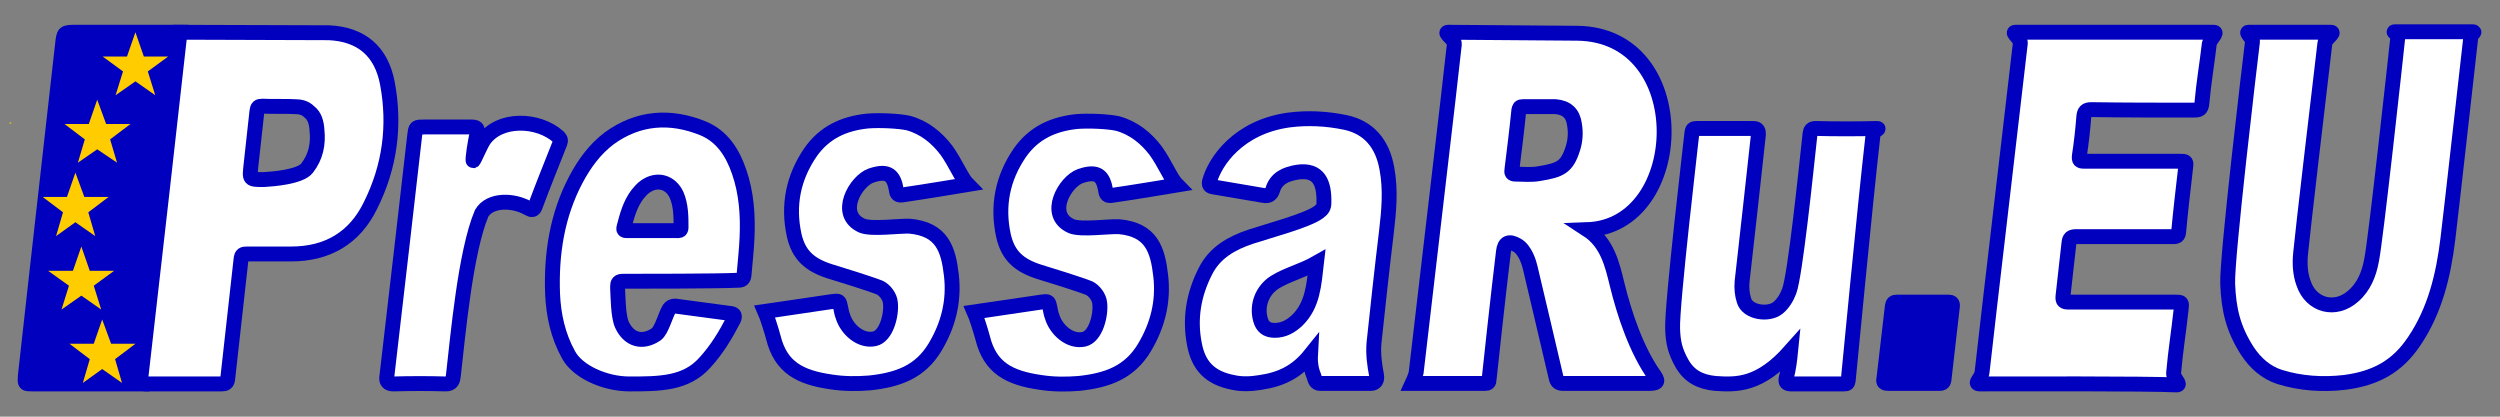
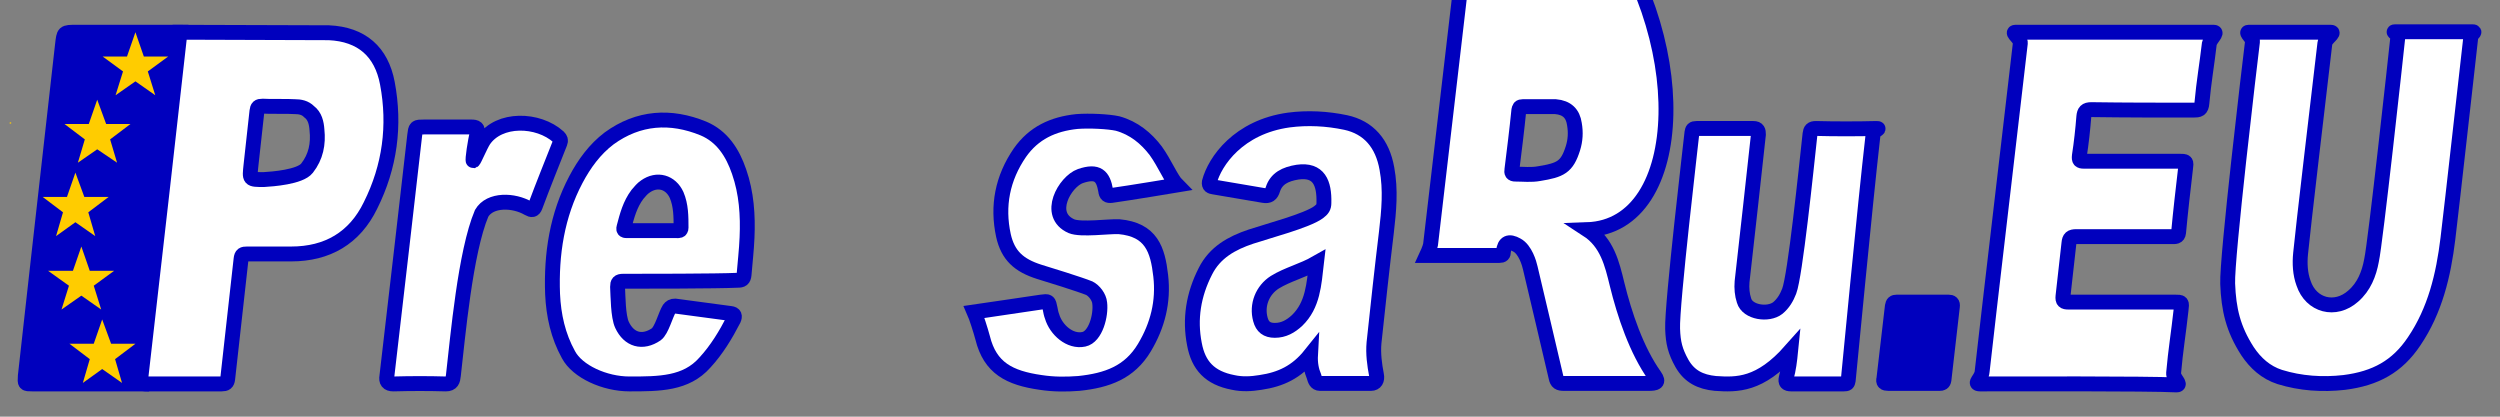
<svg xmlns="http://www.w3.org/2000/svg" version="1.1" id="Слой_1" x="0px" y="0px" width="504px" height="84px" viewBox="0 0 504 84" enable-background="new 0 0 504 84" xml:space="preserve">
  <rect x="0" y="0" width="504" height="84" fill="#808080" stroke="none" />
  <path fill="#0000BE" stroke="#0000BE" stroke-width="3" stroke-miterlimit="10" d="M36.3,6.5c-0.5,3.9-7.6,70.9-7.6,70.9  c-3.6,0-18.6,0-22.2,0c-1.5,0-1.5,0-1.4-1.6c0.8-7.5,1.7-14.9,2.5-22.4c0.8-7.4,4.2-37,5-44.4c0.3-2.5,0.2-2.5,2.8-2.5  C16.6,6.5,31.7,6.5,36.3,6.5z" />
-   <path fill="#FFFFFF" stroke="#0000BE" stroke-width="3" stroke-miterlimit="10" d="M320,46.3c4,2.6,5,6.9,6,11  c1.5,6.1,3.9,13.3,7.6,18.5c0.9,1.3,0.3,1.5-1.3,1.5c-4.5,0-12.5,0-17,0c-1,0-1.4-0.2-1.6-1.2c-1.7-7.4-3.5-14.8-5.2-22.1  c-0.2-0.9-1-3.7-2.7-4.6c-1.6-0.9-2.5-0.5-2.7,1.3c-0.9,7.4-2.8,24.6-2.9,25.8c0,0.6-0.2,0.8-0.8,0.8c-4.3,0-11.3,0-14.7,0  c0,0,0.7-1.5,0.8-2.2c0.6-5.4,7.4-62.9,7.7-66.2c0.1-1-2.4-2.4-1.2-2.4l25.9,0.2C341.7,6.9,340.3,45.6,320,46.3z M307,21.5  c-0.6,0-0.7,0.2-0.8,0.7c-0.4,4-0.9,8-1.4,12c-0.1,0.6,0,0.9,0.7,0.9c1.6,0,3.2,0.2,4.8-0.1c4.3-0.7,5.6-1.3,6.8-5.1  c0.5-1.6,0.6-3.2,0.3-4.9c-0.3-2.1-1.5-3.3-3.8-3.5H307z" />
+   <path fill="#FFFFFF" stroke="#0000BE" stroke-width="3" stroke-miterlimit="10" d="M320,46.3c4,2.6,5,6.9,6,11  c1.5,6.1,3.9,13.3,7.6,18.5c0.9,1.3,0.3,1.5-1.3,1.5c-4.5,0-12.5,0-17,0c-1,0-1.4-0.2-1.6-1.2c-1.7-7.4-3.5-14.8-5.2-22.1  c-0.2-0.9-1-3.7-2.7-4.6c-1.6-0.9-2.5-0.5-2.7,1.3c0,0.6-0.2,0.8-0.8,0.8c-4.3,0-11.3,0-14.7,0  c0,0,0.7-1.5,0.8-2.2c0.6-5.4,7.4-62.9,7.7-66.2c0.1-1-2.4-2.4-1.2-2.4l25.9,0.2C341.7,6.9,340.3,45.6,320,46.3z M307,21.5  c-0.6,0-0.7,0.2-0.8,0.7c-0.4,4-0.9,8-1.4,12c-0.1,0.6,0,0.9,0.7,0.9c1.6,0,3.2,0.2,4.8-0.1c4.3-0.7,5.6-1.3,6.8-5.1  c0.5-1.6,0.6-3.2,0.3-4.9c-0.3-2.1-1.5-3.3-3.8-3.5H307z" />
  <path fill="#FFFFFF" stroke="#0000BE" stroke-width="3" stroke-miterlimit="10" d="M469.9,6.5c1,0-1.1,1.3-1.2,2.2  c-1.2,10.2-4.5,38.1-4.9,42.4c-0.2,2-0.1,4.1,0.6,6c1.5,4.5,6.4,5.8,10,2.6c2.2-1.9,3.2-4.5,3.7-7.2c0.8-3.6,4.9-41.2,5.3-45  c0.1-0.8-1.3-1.1-0.5-1.1c4.2,0,11.3,0,15.5,0c0.9,0-0.2,0.3-0.3,1.2c-0.7,6.1-3.7,33.1-4.6,40.5c-0.9,7.4-2.6,14.5-6.8,20.7  c-3.4,5.1-7.8,7.5-14.1,8.3c-4.4,0.5-8.8,0.2-13-1.1c-2.8-0.9-4.9-2.8-6.5-5.2c-2.9-4.5-3.8-8.4-4-13.6c-0.2-5.2,4.5-44.8,5-48.8  c0.1-0.7-1.5-1.9-0.8-1.9C455.4,6.5,467.9,6.5,469.9,6.5z" />
  <path fill="#FFFFFF" stroke="#0000BE" stroke-width="3" stroke-miterlimit="10" d="M399.2,77.4c-1.5,0,0.3-1,0.4-2.5  c0.7-6.6,7.6-65,7.7-66.2c0.1-0.9-1.9-2.2-1-2.2c9.4,0,37.5,0,40,0c0.9,0-0.7,1.3-0.9,2.3c-0.5,4.3-1.1,7.6-1.5,12  c-0.1,1.3-0.6,1.4-1.7,1.4c-6.9,0-13.8,0-20.6-0.1c-1.1,0-1.4,0.4-1.5,1.4c-0.2,2.6-0.5,5.3-0.9,7.9c-0.1,0.9,0.1,1.1,0.9,1.1  c6.4,0,12.7,0,19.1,0c1.6,0,1.6,0,1.4,1.5c-0.5,4.3-1,8.6-1.4,12.9c-0.1,0.9-0.7,0.8-1.3,0.8c-6.4,0-12.9,0-19.3,0  c-1.1,0-1.4,0.3-1.5,1.3c-0.4,3.6-0.8,7.2-1.2,10.7c-0.1,1,0.2,1.2,1.1,1.2c7.1,0,14.2,0,21.4,0c1.5,0,1.5,0,1.3,1.6  c-0.5,4.6-1.1,8.1-1.5,12.7c-0.1,1.1,1.7,2.4,0.6,2.4C433.1,77.3,405.2,77.4,399.2,77.4z" />
  <path fill="#FFFFFF" stroke="#0000BE" stroke-width="3" stroke-miterlimit="10" d="M36.3,6.5c1.5,0,30,0.1,30,0.1  c6.6,0.3,10.6,3.8,11.8,10.2c1.6,8.5,0.5,16.8-3.4,24.6c-3.2,6.6-8.7,9.8-16,9.8c-2,0-6.9,0-8.9,0c-0.8,0-1.1,0.1-1.2,1  c-0.9,8.1-1.8,16.1-2.7,24.2c-0.1,0.8-0.4,1-1.2,1c-4.1,0-10.9,0-15.1,0c-1,0-1.4-0.2-1.2-1.3C29.2,69.3,36.3,6.8,36.3,6.5z   M61.9,33.9c1.8-2.3,2.3-4.9,2-7.7c-0.1-1.4-0.4-2.8-1.6-3.7c-0.8-0.8-1.8-1-2.9-1c-1.2-0.1-5.3,0-6.5-0.1c-0.8,0-1,0.2-1.1,1  c-0.4,3.7-0.8,7.3-1.2,10.9c-0.3,2.9-0.4,2.9,2.6,2.9C54.9,36.1,60.5,35.7,61.9,33.9z" />
  <path fill="#FFFFFF" stroke="#0000BE" stroke-width="3" stroke-miterlimit="10" d="M264.2,71.5c-2.8,3.5-6,5-10.1,5.6  c-1.8,0.3-3.7,0.4-5.5,0c-4.7-0.9-7-3.4-7.8-7.7c-1-5.1-0.2-10,2.2-14.7c1.9-3.8,5.3-5.7,9.2-7c3.3-1.1,11.3-3.2,13.6-4.9  c0.8-0.6,1.1-1,1.1-1.9c0.1-4-1-6.8-5.3-6.2c-2.5,0.4-4.3,1.3-5,3.5c-0.3,1-0.8,1.4-1.9,1.2c-3.3-0.6-6.7-1.1-10-1.7  c-0.6-0.1-1-0.2-0.9-1c1.1-4.2,5.9-11.1,16-12.5c3.8-0.5,7.7-0.3,11.5,0.5c4.6,1,7.4,4.2,8.3,9.3c0.8,4.3,0.4,8.5-0.1,12.8  c-0.9,7.4-1.7,14.8-2.5,22.3c-0.2,2.2,0.1,4.4,0.5,6.5c0.2,1-0.2,1.7-1.1,1.7c-3.4,0-6.9,0-10.3,0c-0.8,0-1-0.7-1.2-1.4  C264.4,74.7,264.1,73.3,264.2,71.5z M265.4,53c-2.8,1.6-5.8,2.3-8.4,3.9c-2.5,1.6-3.7,4.6-2.9,7.5c0.4,1.5,1.3,2.2,2.9,2.2  c1.8,0,3.2-0.8,4.5-2C264.7,61.5,264.9,57.3,265.4,53z" />
  <path fill="#FFFFFF" stroke="#0000BE" stroke-width="3" stroke-miterlimit="10" d="M361,70.7c-6.2,7-10.8,6.9-15.2,6.6  c-3-0.3-5.2-1.4-6.7-4c-1.4-2.5-1.8-4.2-1.9-7c-0.2-4.7,3.8-38.5,3.9-39.6c0.1-0.6,0.2-0.8,0.9-0.8c3.8,0,7.7,0,11.5,0  c0.9,0,1,0.5,1,1.2c-0.5,4.7-2.7,24.5-3.3,29.7c-0.1,1.3,0,2.6,0.4,3.8c0.7,2.4,4.9,3,6.8,1.5c1.1-0.9,1.8-2.1,2.3-3.4  c1.2-3.1,3.4-24.3,4.2-31.7c0.1-0.8,0.3-1.1,1.2-1.1c3.6,0.1,8.6,0.1,12.2,0c1,0-0.6,0.3-0.7,1.3c-1.7,14.8-4.8,47.8-5,49.5  c-0.1,0.6-0.2,0.7-0.9,0.7c-3.5,0-7,0-10.6,0c-0.9,0-1.2-0.3-1-1.2C360.6,74.4,360.8,72.7,361,70.7z" />
  <path fill="#FFFFFF" stroke="#0000BE" stroke-width="3" stroke-miterlimit="10" d="M125.6,56.7c-0.9,0-1.1,0.3-1.1,1.1  c0.1,1.9,0.1,6,0.9,7.7c1.4,3,4.1,3.8,6.9,1.9c1.1-0.8,1.9-4,2.6-5.1c0.3-0.4,0.6-0.6,1.2-0.6c3.7,0.5,7.4,1,11.2,1.5  c0.8,0.1,0.9,0.5,0.6,1.2c-1.6,3.1-3.4,6.1-5.8,8.7c-3.8,4.3-9.2,4.3-15.2,4.3c-5,0-10.5-2.5-12.3-5.9c-2.1-3.8-3-7.9-3.2-12.2  c-0.3-8.1,0.9-15.9,4.7-23.1c1.7-3.2,3.8-6.1,6.7-8.3c5.9-4.3,12.4-4.7,19-2c3.8,1.6,5.9,4.9,7.2,8.7c1.5,4.3,1.8,8.8,1.6,13.3  c-0.1,2.5-0.4,5-0.6,7.5c-0.1,0.9-0.4,1.1-1.3,1.1C144.7,56.7,129.4,56.7,125.6,56.7z M131.5,46.5c1.6,0,3.3,0,4.9,0  c0.4,0,0.9,0.1,0.9-0.6c0-2.2,0-4.5-0.9-6.6c-1.2-2.6-3.9-3.4-6.3-1.7c-0.6,0.4-1.1,1-1.6,1.6c-1.5,2-2.1,4.3-2.7,6.6  c-0.2,0.7,0.2,0.7,0.7,0.7C128.2,46.5,129.8,46.5,131.5,46.5z" />
  <path fill="#FFFFFF" stroke="#0000BE" stroke-width="3" stroke-miterlimit="10" d="M225.3,24.9c3.3,0.9,5.8,3,7.7,5.5  c1.8,2.5,3.1,5.7,4.3,6.9c0,0-9.6,1.6-13.2,2.1c-0.8,0.1-1.1-0.1-1.2-1c-0.5-2.9-1.6-4.1-5.1-2.9c-3.1,1.1-7,7.8-1.8,10.1  c1.9,0.8,7.6,0,9.6,0.1c6.5,0.6,7.8,4.6,8.4,9.9c0.6,5.2-0.6,10-3.3,14.5c-3,5-7.5,6.6-13.2,7.2c-2.6,0.2-5.1,0.2-7.7-0.2  c-6.3-0.9-10.2-2.9-11.7-9c-0.4-1.5-1.3-4.3-1.7-5.2c3.6-0.5,9.9-1.5,13.5-2c1.5-0.2,1.5-0.2,1.8,1.3c0.1,0.5,0.2,1.1,0.4,1.6  c0.8,2.7,3.6,5.2,6.4,4.6c2.4-0.5,3.5-4.9,3.2-7.3c-0.1-1.2-1.1-2.5-2.1-3c-1.7-0.7-8.4-2.8-10.1-3.3c-4.1-1.3-6.3-3.3-7.2-7.3  c-1.3-6-0.2-11.6,3.3-16.7c2.8-4,6.7-5.8,11.5-6.3C219.6,24.3,223.5,24.5,225.3,24.9z" />
  <path fill="#FFFFFF" stroke="#0000BE" stroke-width="3" stroke-miterlimit="10" d="M95.4,32.4c0.2-0.1,1.4-3,2.1-4.1  c3.1-4.6,11-4.4,15.1-0.7c0.4,0.4,0.5,0.7,0.3,1.2c-1.7,4.3-3.4,8.5-5,12.8c-0.3,0.8-0.7,0.8-1.4,0.4c-2.9-1.7-7.7-1.9-9.4,1  c-3.3,7.8-4.8,24.9-5.7,32.7c-0.1,1-0.3,1.7-1.5,1.7c-3.5-0.1-7-0.1-10.6,0c-1.1,0-1.5-0.5-1.3-1.6c1.3-10.9,5-43.3,5.6-48.5  c0.2-1.7,0.2-1.7,1.9-1.7c3.2,0,6.3,0,9.5,0c1,0,1.4,0.2,1.2,1.3C95.8,28.3,95.2,32.4,95.4,32.4z" />
  <path fill="#0000BE" stroke="#0000BE" stroke-width="3" stroke-miterlimit="10" d="M385.7,77.3c-1.7,0-3.4,0-5,0  c-0.8,0-1.1-0.2-0.9-1c0.6-5.2,1.1-9.4,1.7-14.6c0.1-0.6,0.3-0.8,0.9-0.8c3.5,0,7,0,10.4,0c0.6,0,0.9,0.2,0.8,0.9  c-0.6,5.3-1.1,9.5-1.7,14.8c-0.1,0.6-0.4,0.7-0.9,0.7C389.2,77.3,387.5,77.3,385.7,77.3z" />
-   <path fill="#FFFFFF" stroke="#0000BE" stroke-width="3" stroke-miterlimit="10" d="M183.1,24.8c3.3,0.9,5.8,3,7.7,5.5  c1.8,2.5,3.1,5.7,4.3,6.9c0,0-9.6,1.6-13.2,2.1c-0.8,0.1-1.1-0.1-1.2-1c-0.5-2.9-1.6-4.1-5.1-2.9c-3.1,1.1-7,7.8-1.8,10.1  c1.9,0.8,7.6,0,9.6,0.1c6.5,0.6,7.8,4.6,8.4,9.9c0.6,5.2-0.6,10-3.3,14.5c-3,5-7.5,6.6-13.2,7.2c-2.6,0.2-5.1,0.2-7.7-0.2  c-6.3-0.9-10.2-2.9-11.7-9c-0.4-1.5-1.3-4.3-1.7-5.2c3.6-0.5,9.9-1.5,13.5-2c1.5-0.2,1.5-0.2,1.8,1.3c0.1,0.5,0.2,1.1,0.4,1.6  c0.8,2.7,3.6,5.2,6.4,4.6c2.4-0.5,3.5-4.9,3.2-7.3c-0.1-1.2-1.1-2.5-2.1-3c-1.7-0.7-8.4-2.8-10.1-3.3c-4.1-1.3-6.3-3.3-7.2-7.3  c-1.3-6-0.2-11.6,3.3-16.7c2.8-4,6.7-5.8,11.5-6.3C177.4,24.2,181.3,24.4,183.1,24.8z" />
  <polygon fill="#FFCC00" points="1.2,14.1 1.2,14.1 1.2,14.1 1.2,14.1 1.2,14.1 1.2,14.1 1.2,14.1 1.2,14.1 1.2,14.1 1.2,14.1 " />
  <polygon fill="#FFCC00" points="1.9,24.8 2,24.7 2,24.6 2.1,24.7 2.3,24.6 2.2,24.8 2.3,24.9 2.1,24.9 2,25 2,24.9 " />
  <polygon fill="#FFCC00" points="31.3,19.2 27.3,16.4 23.3,19.2 24.8,14.4 20.7,11.4 25.6,11.4 27.3,6.5 29,11.4 33.9,11.4   29.8,14.4 " />
  <polygon fill="#FFCC00" points="24.6,77.2 20.6,74.4 16.7,77.2 18.1,72.4 14,69.3 18.9,69.3 20.6,64.4 22.4,69.3 27.3,69.3   23.2,72.4 " />
  <polygon fill="#FFCC00" points="20.4,62.4 16.4,59.6 12.4,62.4 13.9,57.6 9.7,54.6 14.7,54.6 16.4,49.7 18.1,54.6 23,54.6   18.9,57.6 " />
  <polygon fill="#FFCC00" points="23.6,32.8 19.6,30.1 15.7,32.8 17.1,28.1 13,25 17.9,25 19.6,20.1 21.4,25 26.3,25 22.2,28.1 " />
  <polygon fill="#FFCC00" points="19.2,47.6 15.2,44.8 11.3,47.6 12.7,42.8 8.6,39.7 13.5,39.7 15.2,34.8 17,39.7 21.9,39.7   17.8,42.8 " />
</svg>